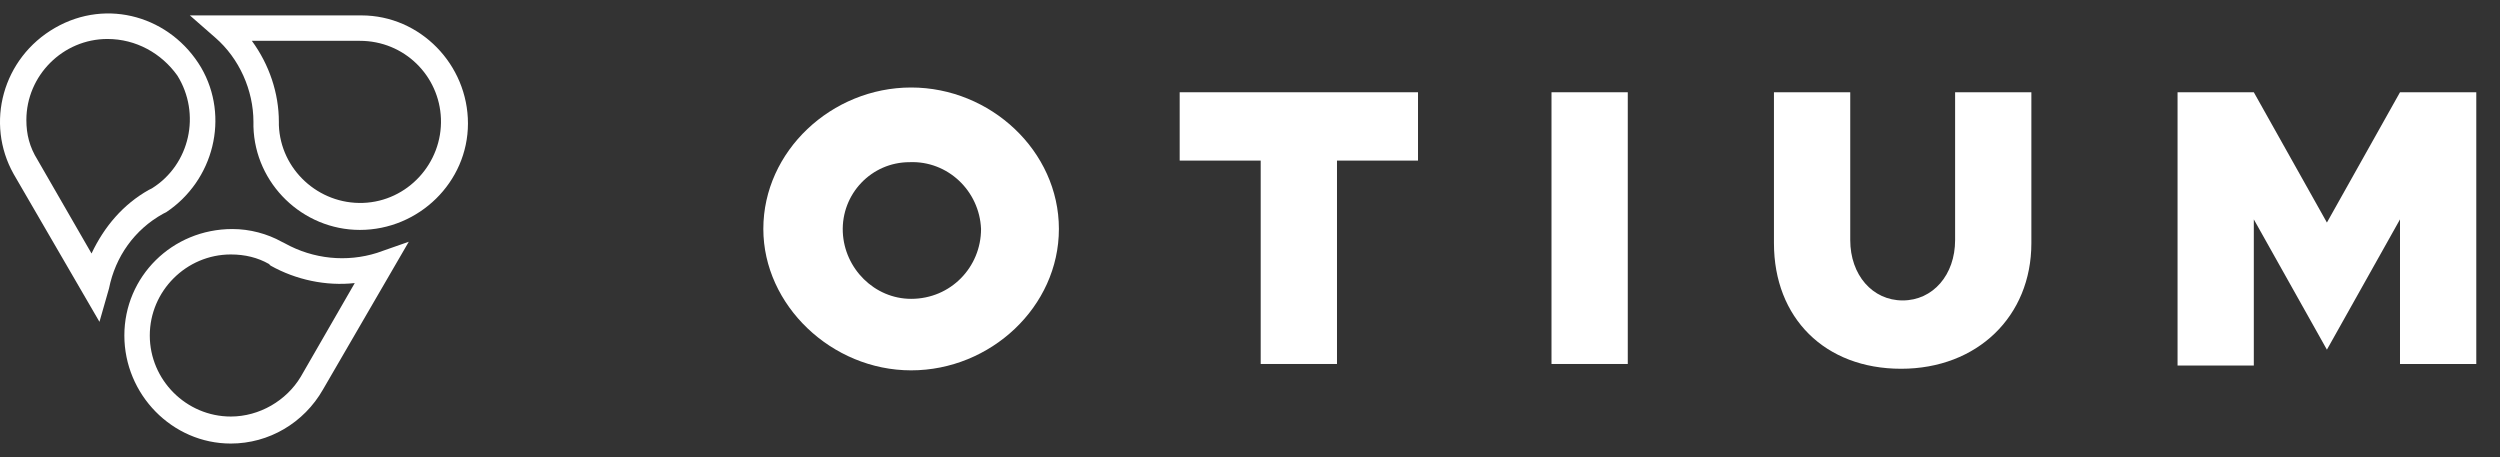
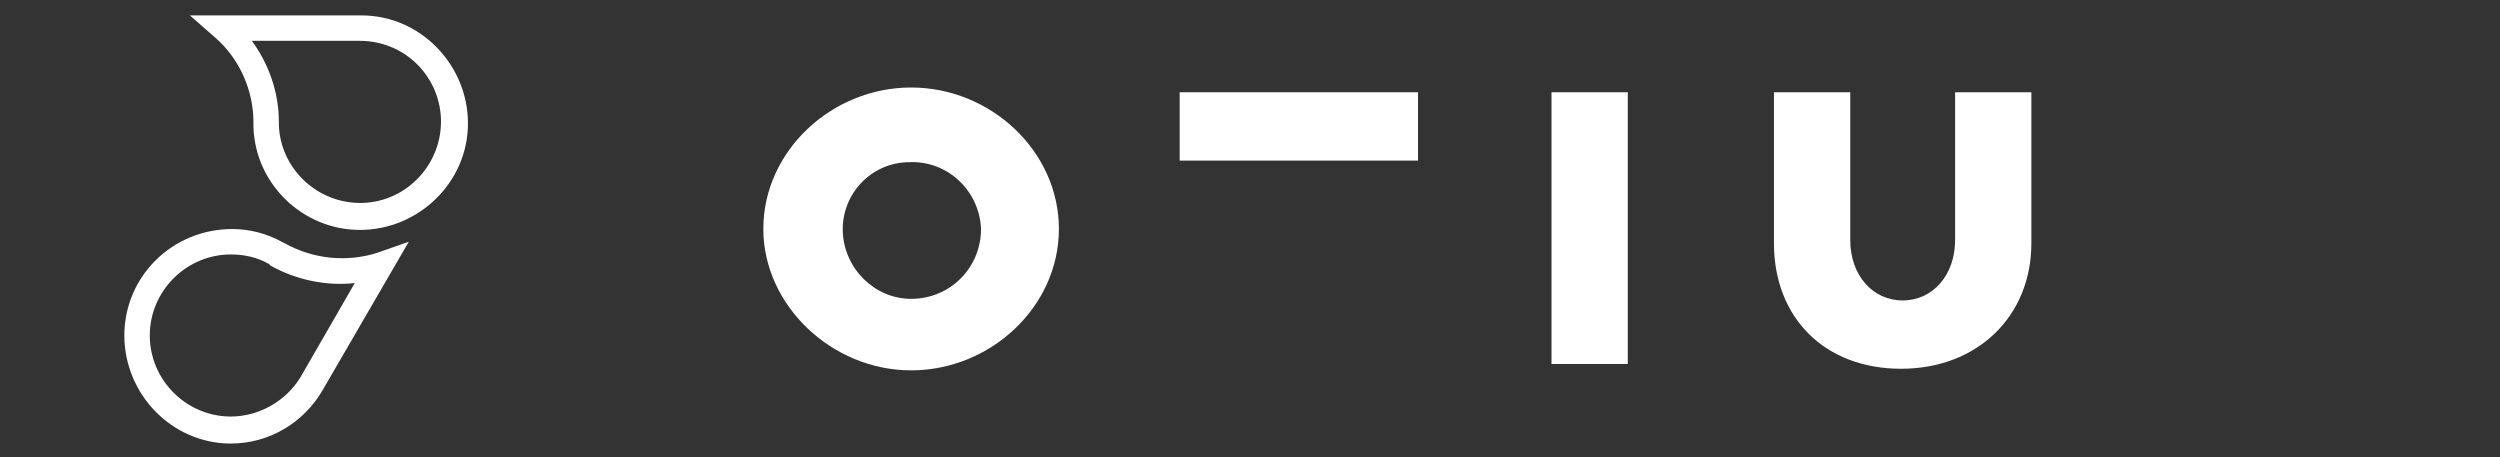
<svg xmlns="http://www.w3.org/2000/svg" width="93" height="17" viewBox="0 0 93 17" fill="none">
  <rect x="0" y="0" width="93" height="17" fill="#333333" stroke="none" />
  <path d="M13.388 8.553C11.26 8.553 9.487 6.839 9.428 4.711V4.534C9.428 3.351 8.896 2.169 8.009 1.401L7.063 0.573H13.447C15.634 0.573 17.408 2.406 17.408 4.593C17.408 6.78 15.575 8.553 13.388 8.553ZM10.374 4.652C10.433 6.307 11.851 7.607 13.507 7.548C15.162 7.489 16.462 6.071 16.403 4.415C16.344 2.819 15.043 1.519 13.388 1.519H9.369C10.019 2.406 10.374 3.47 10.374 4.534V4.652Z" fill="white" />
-   <path d="M3.7 11.972L0.508 6.475C-0.556 4.583 0.095 2.16 2.045 1.037C3.996 -0.086 6.36 0.623 7.483 2.514C8.547 4.347 7.956 6.711 6.183 7.894L6.065 7.953C5.001 8.544 4.292 9.549 4.055 10.731L3.7 11.972ZM3.996 1.45C2.341 1.45 0.981 2.81 0.981 4.465C0.981 4.997 1.1 5.47 1.395 5.943L3.405 9.43C3.878 8.426 4.587 7.598 5.533 7.066L5.651 7.007C7.07 6.12 7.483 4.229 6.597 2.81C6.006 1.982 5.06 1.45 3.996 1.45Z" fill="white" />
  <path d="M8.586 16.5C6.399 16.5 4.626 14.668 4.626 12.48C4.626 10.293 6.399 8.52 8.646 8.52C9.296 8.52 9.946 8.697 10.478 8.993L10.596 9.052C11.66 9.643 12.902 9.761 14.025 9.407L15.207 8.993L12.015 14.49C11.306 15.732 10.005 16.5 8.586 16.5ZM8.586 9.466C6.931 9.466 5.572 10.825 5.572 12.48C5.572 14.136 6.931 15.495 8.586 15.495C9.65 15.495 10.655 14.904 11.187 14.017L13.197 10.53C12.133 10.648 11.01 10.412 10.064 9.88L10.005 9.82C9.591 9.584 9.118 9.466 8.586 9.466Z" fill="white" />
  <path d="M28.396 8.516C28.396 5.62 30.938 3.255 33.894 3.255C36.849 3.255 39.391 5.62 39.391 8.516C39.391 11.412 36.849 13.777 33.894 13.777C30.938 13.777 28.396 11.353 28.396 8.516ZM36.495 8.516C36.435 7.097 35.253 5.974 33.835 6.033C32.416 6.033 31.293 7.216 31.352 8.634C31.411 9.994 32.534 11.117 33.894 11.117C35.371 11.117 36.495 9.935 36.495 8.516Z" fill="white" />
-   <path d="M46.898 5.974H43.884V3.432H52.75V5.974H49.736V13.54H46.898V5.974Z" fill="white" />
+   <path d="M46.898 5.974H43.884V3.432H52.75V5.974H49.736H46.898V5.974Z" fill="white" />
  <path d="M57.716 3.432H60.553V13.54H57.716V3.432Z" fill="white" />
  <path d="M65.991 9.048V3.432H68.829V8.93C68.829 10.23 69.656 11.176 70.779 11.176C71.902 11.176 72.73 10.23 72.73 8.93V3.432H75.567V9.048C75.567 11.767 73.557 13.718 70.72 13.718C67.883 13.718 65.991 11.826 65.991 9.048Z" fill="white" />
-   <path d="M81.005 3.432H83.842L86.561 8.279L89.28 3.432H92.118V13.54H89.28V8.161L86.561 13.008L83.842 8.161V13.599H81.005V3.432Z" fill="white" />
</svg>